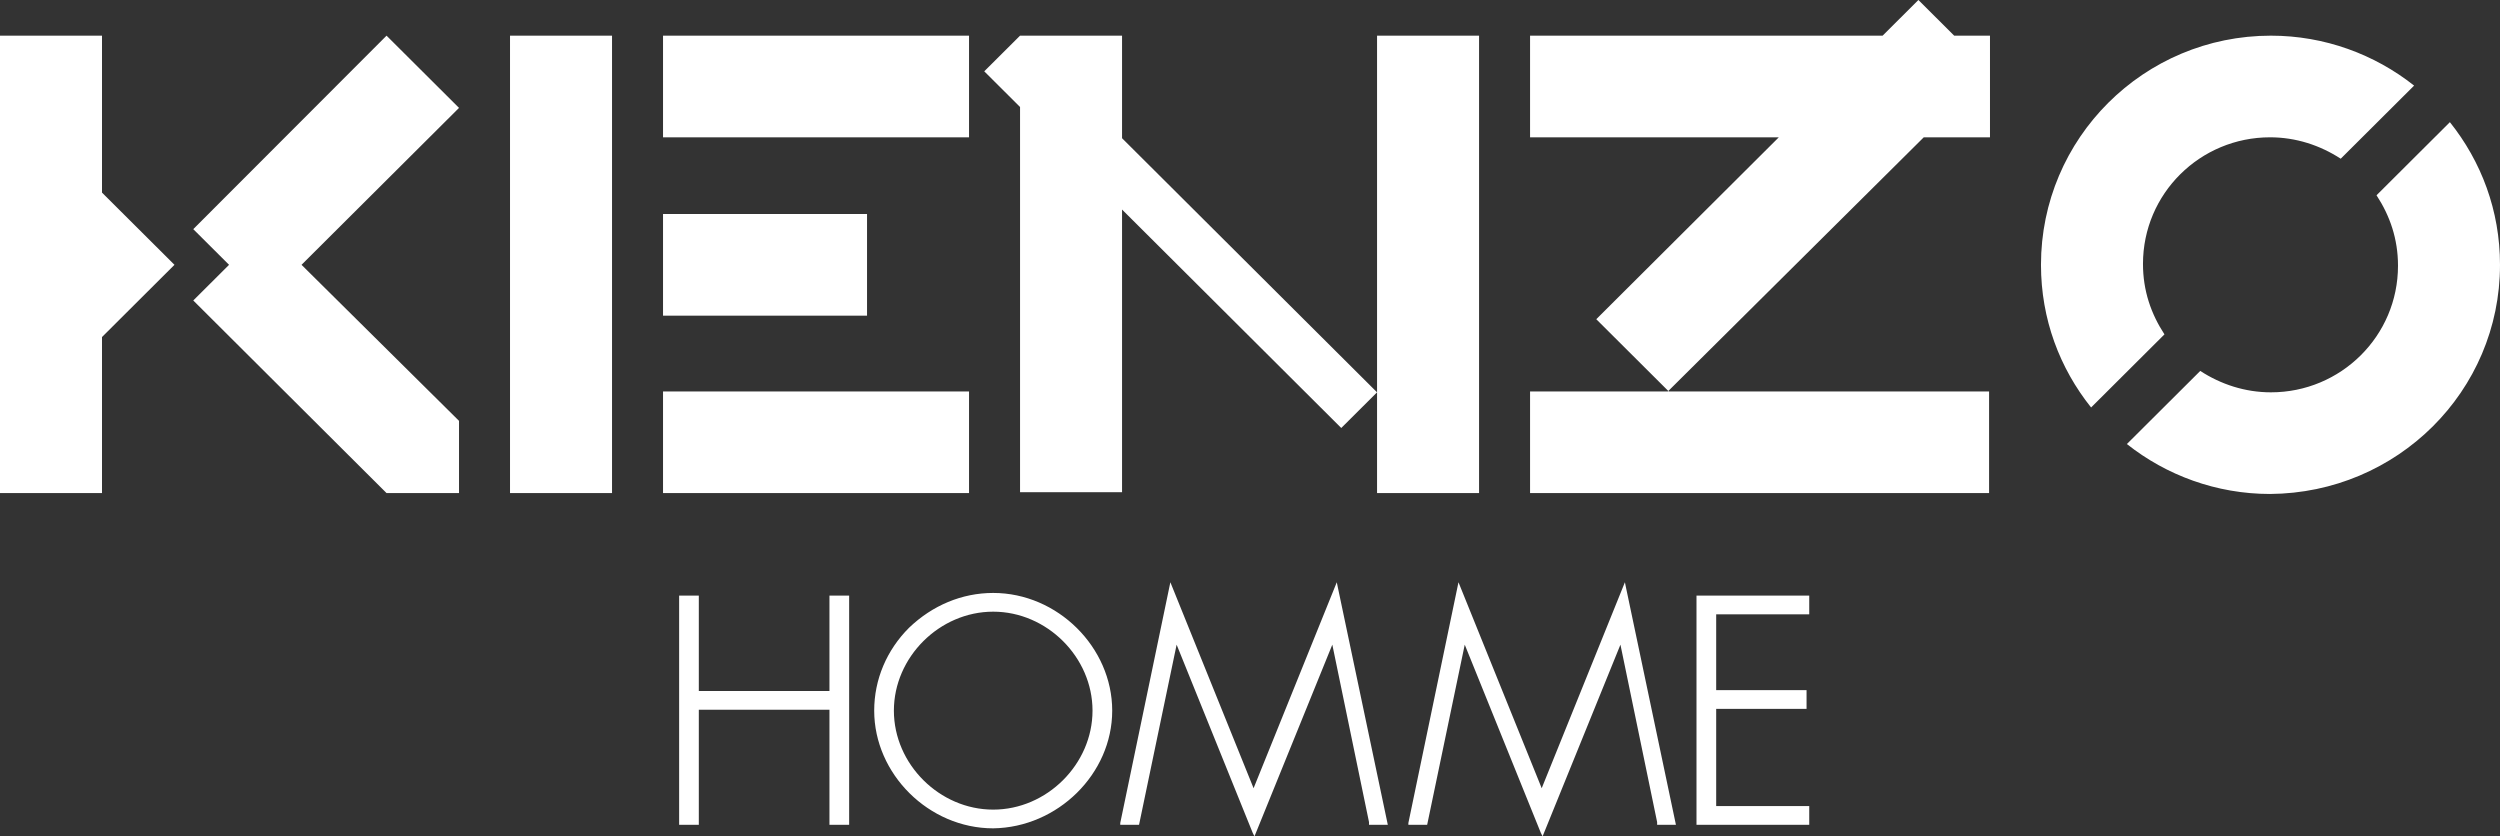
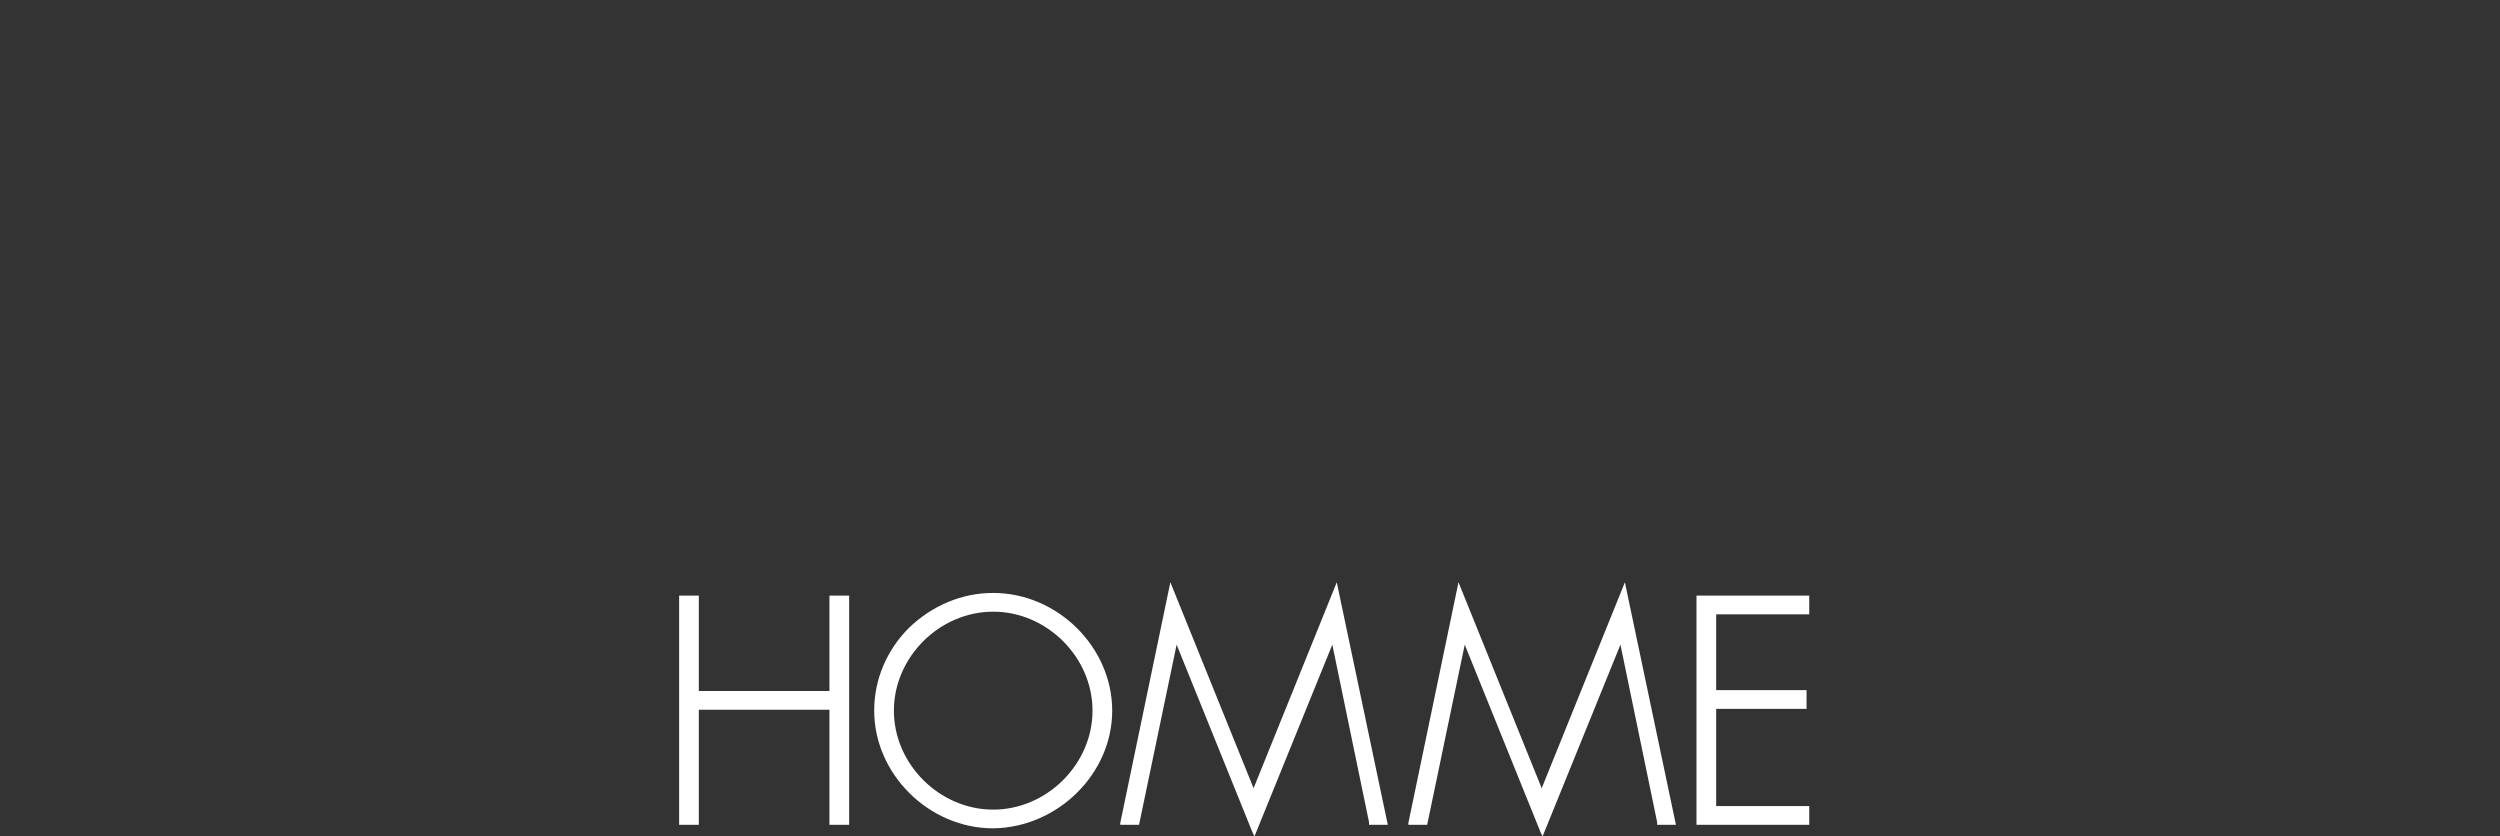
<svg xmlns="http://www.w3.org/2000/svg" width="275" height="92" viewBox="0 0 275 92" fill="none">
  <rect x="0" y="0" width="275" height="92" fill="#333333" stroke="none" />
-   <path d="M95.374 23.539H72.933V34.721H95.374V23.539ZM11.22 37.075L19.193 29.13L11.22 21.186V3.923H0V54.239H11.22V37.075ZM42.52 54.239H50.492V46.294L33.169 29.13L50.492 11.868L42.52 3.923L21.26 25.207L25.197 29.13L21.26 33.053L42.52 54.239ZM56.102 54.239H67.323V3.923H56.102V54.239ZM72.933 15.104H106.594V3.923H72.933V15.104ZM72.933 54.239H106.594V43.058H72.933V54.239ZM147.539 47.079L151.476 43.156L123.425 15.203V3.923H112.205L108.268 7.846L112.205 11.77V54.141H123.425V23.049L147.539 47.079ZM151.476 54.239H162.697V3.923H151.476V43.058V54.239ZM168.307 54.239H218.799V43.058H183.465L211.614 15.104H218.898V3.923H214.961L211.024 0L207.087 3.923H168.307V15.104H195.669L175.591 35.113L183.563 43.058H168.307V54.239ZM257.48 17.458L265.551 9.416C261.22 5.983 255.709 3.923 249.803 3.923C235.827 3.923 224.508 15.203 224.508 29.13C224.508 35.113 226.575 40.508 230.02 44.823L238.091 36.78C236.614 34.525 235.728 31.974 235.728 29.032C235.728 21.284 242.028 15.104 249.705 15.104C252.559 15.104 255.217 15.987 257.48 17.458ZM275 29.13C275 23.147 272.933 17.753 269.488 13.437L261.417 21.48C262.894 23.736 263.78 26.286 263.78 29.228C263.78 36.977 257.48 43.156 249.803 43.156C246.949 43.156 244.291 42.273 242.028 40.802L233.957 48.844C238.287 52.277 243.799 54.337 249.705 54.337C263.681 54.239 275 43.058 275 29.13Z" fill="white" />
  <path d="M91.24 90.725H93.406V65.518H91.24V76.013H76.87V65.518H74.705V90.725H76.87V78.073H91.24V90.725ZM120.177 78.171C120.177 84.055 115.158 89.058 109.252 89.058C103.347 89.058 98.327 84.055 98.327 78.171C98.327 72.286 103.347 67.284 109.252 67.284C115.158 67.284 120.177 72.286 120.177 78.171ZM122.343 78.171C122.343 71.207 116.339 65.224 109.252 65.224C105.807 65.224 102.559 66.597 100 69.049C97.54 71.501 96.162 74.738 96.162 78.171C96.162 85.134 102.165 91.117 109.252 91.117C116.339 91.019 122.343 85.134 122.343 78.171ZM150.591 90.725H152.658L147.146 64.537L147.047 64.047L137.894 86.704L128.74 64.047L123.228 90.529V90.725H125.295L129.429 70.912L137.795 91.608L137.992 92L146.555 70.912L150.591 90.431V90.725ZM182.284 90.725H184.351L178.839 64.537L178.74 64.047L169.587 86.704L160.433 64.047L154.921 90.529V90.725H156.988L161.122 70.912L169.488 91.608L169.685 92L178.248 70.912L182.284 90.431V90.725ZM188.78 88.665V77.974H198.721V75.915H188.78V67.578H199.016V65.518H186.614V90.725H199.016V88.665H188.78Z" fill="white" />
</svg>